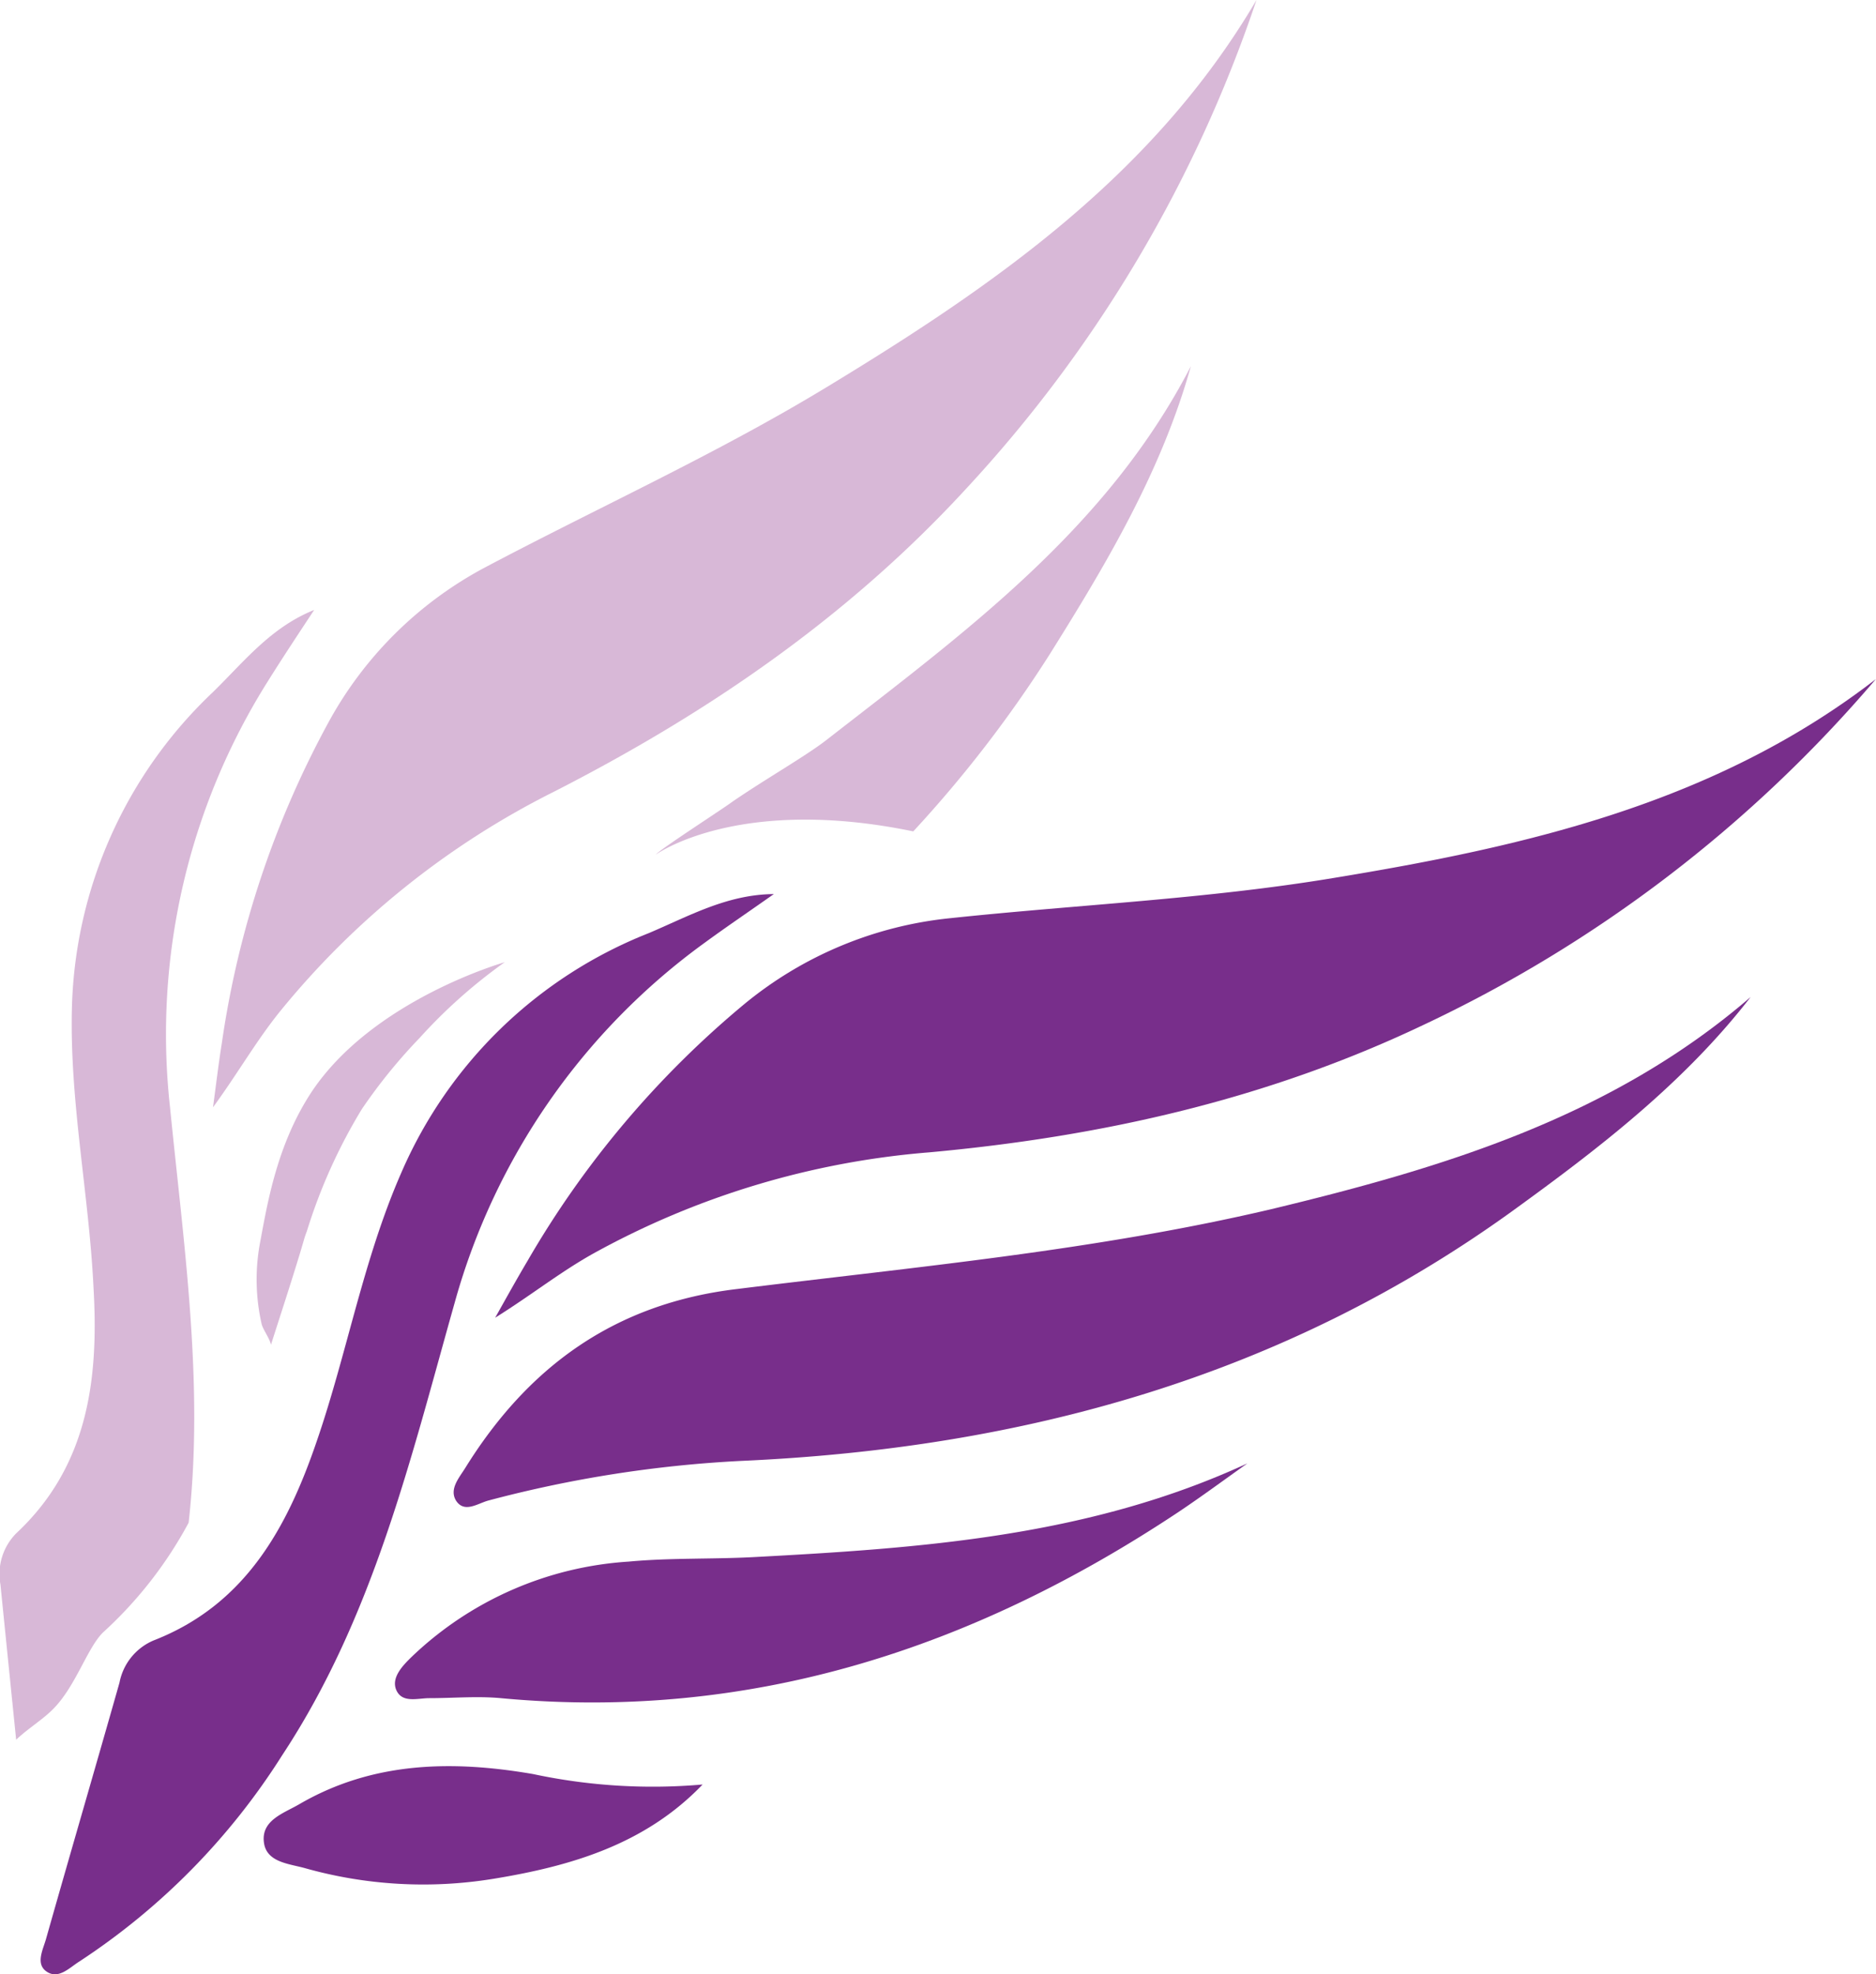
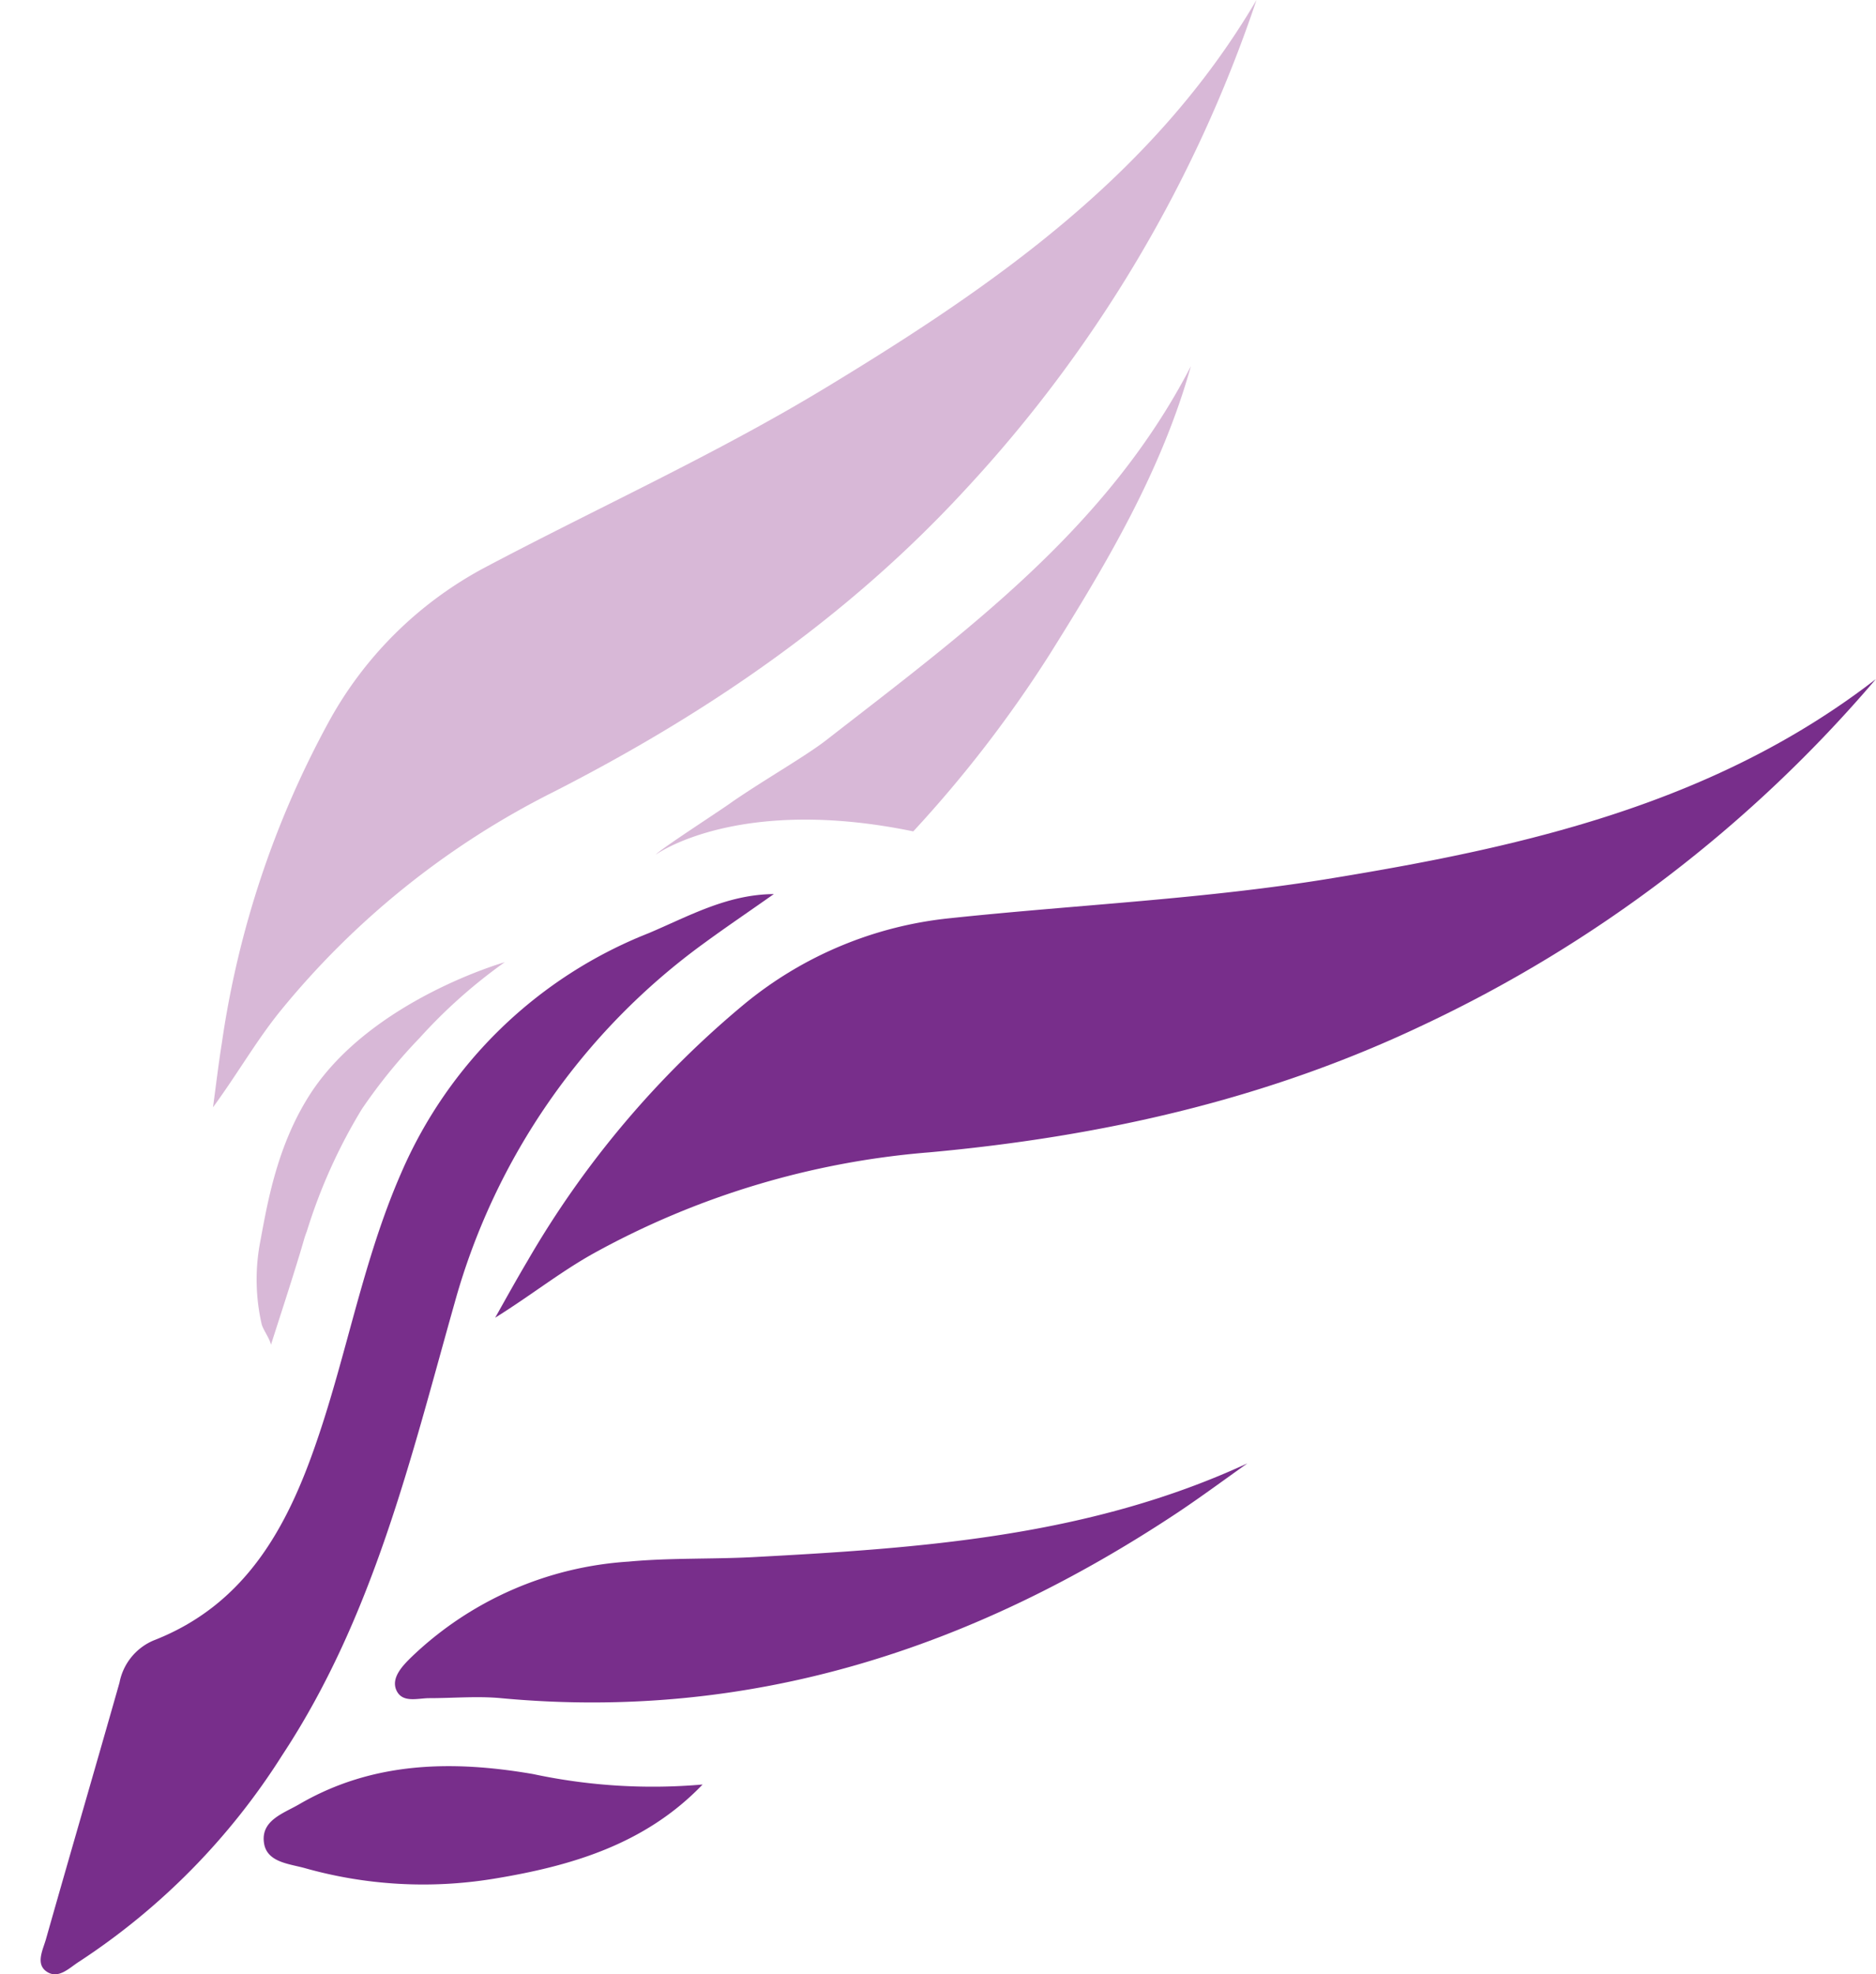
<svg xmlns="http://www.w3.org/2000/svg" id="Layer_1" data-name="Layer 1" viewBox="0 0 127.79 134.45">
  <defs>
    <style>.cls-1{fill:#782e8b;}.cls-2{fill:#d8b8d7;}</style>
  </defs>
  <path class="cls-1" d="M166.19,70.9a91.9,91.9,0,0,1-30.86,23.57c-10.67,5.07-21.91,7.59-33.64,8.66a56.68,56.68,0,0,0-22.92,6.92c-2.24,1.26-4.21,2.83-6.63,4.34.73-1.3,1.45-2.6,2.21-3.88A65.08,65.08,0,0,1,89.15,93a26.2,26.2,0,0,1,14-5.82c8.68-.92,17.43-1.3,26.06-2.73C142.37,82.29,155.26,79.35,166.19,70.9Z" transform="translate(-38.41 -24.65)" />
-   <path class="cls-1" d="M157.66,92.55c-4.53,5.85-10.32,10.3-16.25,14.59-15.66,11.3-33.42,16.15-52.48,17a83.19,83.19,0,0,0-17.25,2.7c-.72.19-1.64.89-2.21,0-.47-.79.22-1.55.64-2.23,4.3-6.92,10.21-11.2,18.55-12.18C100.82,110.92,113,109.82,125,107,136.77,104.17,148.19,100.72,157.66,92.55Z" transform="translate(-38.41 -24.65)" />
  <path class="cls-1" d="M91.12,85.54c-1.57,1.11-3.17,2.19-4.73,3.33a45.17,45.17,0,0,0-17,24.47c-3,10.62-5.54,21.42-11.76,30.85a46.4,46.4,0,0,1-13.84,14.06c-.65.41-1.39,1.21-2.19.68s-.25-1.52-.05-2.25c1.65-5.82,3.35-11.63,5-17.44a3.92,3.92,0,0,1,2.32-2.87c6.25-2.43,9.1-7.67,11.11-13.55,2.07-6,3.17-12.38,5.76-18.29A30.57,30.57,0,0,1,82.6,88.2C85.32,87.05,87.94,85.56,91.12,85.54Z" transform="translate(-38.41 -24.65)" />
  <path class="cls-1" d="M123.38,124.31c-1.55,1.1-3.08,2.23-4.66,3.29-14,9.31-29.18,14.29-46.19,12.7-1.61-.15-3.25,0-4.88,0-.78,0-1.82.35-2.23-.52s.45-1.73,1.08-2.34A23.52,23.52,0,0,1,81.23,131c2.78-.26,5.59-.16,8.38-.3C101.11,130.09,112.57,129.31,123.38,124.31Z" transform="translate(-38.41 -24.65)" />
  <path class="cls-1" d="M86.27,146.18c-3.92,4.09-9,5.57-14.3,6.43a29.68,29.68,0,0,1-12.81-.74c-1.1-.3-2.59-.4-2.77-1.73-.21-1.53,1.35-2,2.41-2.62,5-2.91,10.42-3,15.93-2.05A39,39,0,0,0,86.27,146.18Z" transform="translate(-38.41 -24.65)" />
  <path class="cls-2" d="M124,24.65A92,92,0,0,1,104.16,58c-8,8.68-17.51,15.2-28,20.56a56.78,56.78,0,0,0-18.7,15c-1.61,2-2.86,4.2-4.54,6.5.2-1.48.38-3,.61-4.43a64.92,64.92,0,0,1,7.23-21.74A26.08,26.08,0,0,1,71.55,63.24c7.72-4.08,15.7-7.69,23.18-12.23C106.16,44.08,117,36.56,124,24.65Z" transform="translate(-38.41 -24.65)" />
  <path class="cls-2" d="M119.53,49.59c-2,7.14-5.72,13.4-9.61,19.61a84.21,84.21,0,0,1-9.3,12.07c-12-2.48-17.55,1.59-17.55,1.59h0l0,0c.42-.45,4.49-3.06,5.27-3.64,2.3-1.57,4.82-3,6.27-4.1C104.17,67.68,113.79,60.7,119.53,49.59Z" transform="translate(-38.41 -24.65)" />
-   <path class="cls-2" d="M59.81,66.19c-1.06,1.61-2.13,3.22-3.15,4.85a45.11,45.11,0,0,0-6.67,29c.94,9.45,2.33,18.86,1.27,28.31a28,28,0,0,1-5.84,7.48c-1.09,1.09-1.86,3.69-3.42,5.24-.71.71-1.69,1.3-2.49,2.06-.36-3.54-.71-7-1.07-10.57a3.94,3.94,0,0,1,1.08-3.49c4.91-4.59,5.62-10.53,5.26-16.73-.31-6.4-1.64-12.66-1.47-19.11a30.66,30.66,0,0,1,9.6-21.44C55,69.75,56.84,67.38,59.81,66.19Z" transform="translate(-38.41 -24.65)" />
  <path class="cls-2" d="M59.11,109.1a5.84,5.84,0,0,1,.2-.59,37,37,0,0,1,3.75-8.33A36.81,36.81,0,0,1,67,95.33a35.52,35.52,0,0,1,5.79-5.15s-9,2.55-13.18,8.87c-2.37,3.62-3,7.65-3.51,10.36a13.64,13.64,0,0,0,.13,5.4c.08.37.56,1,.64,1.43C56.85,116.24,58.46,111.37,59.11,109.1Z" transform="translate(-38.41 -24.65)" />
</svg>